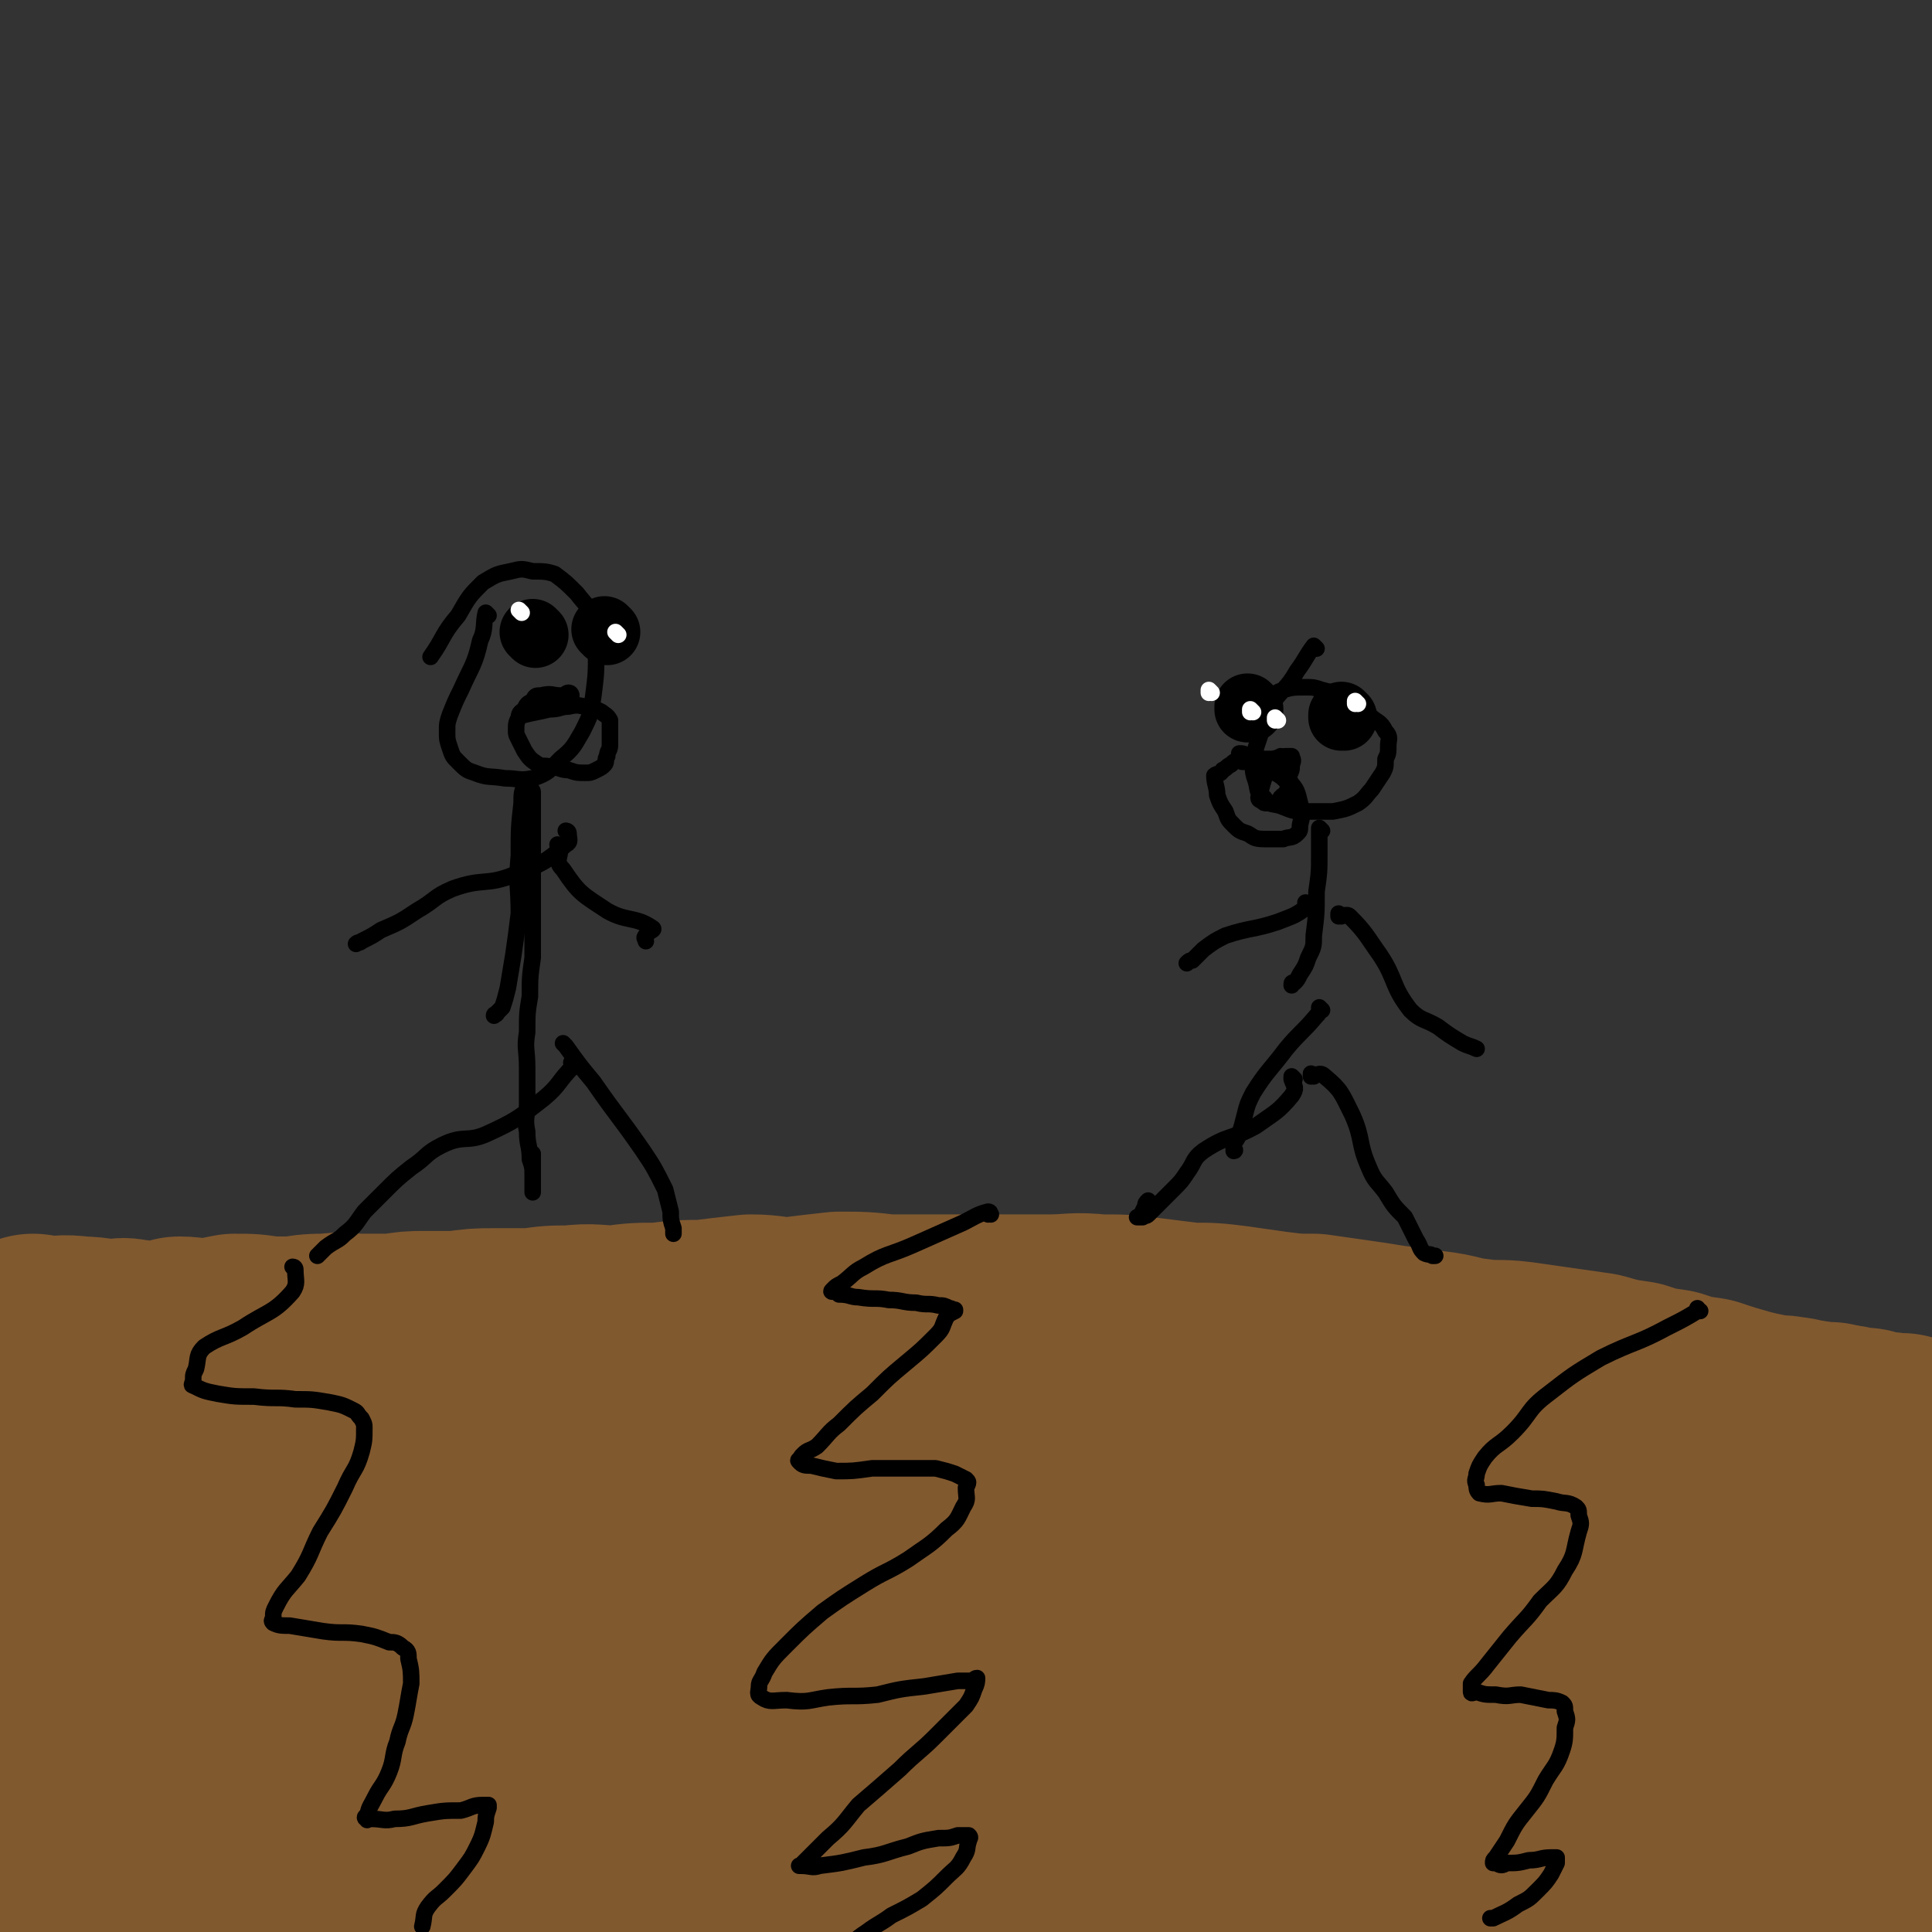
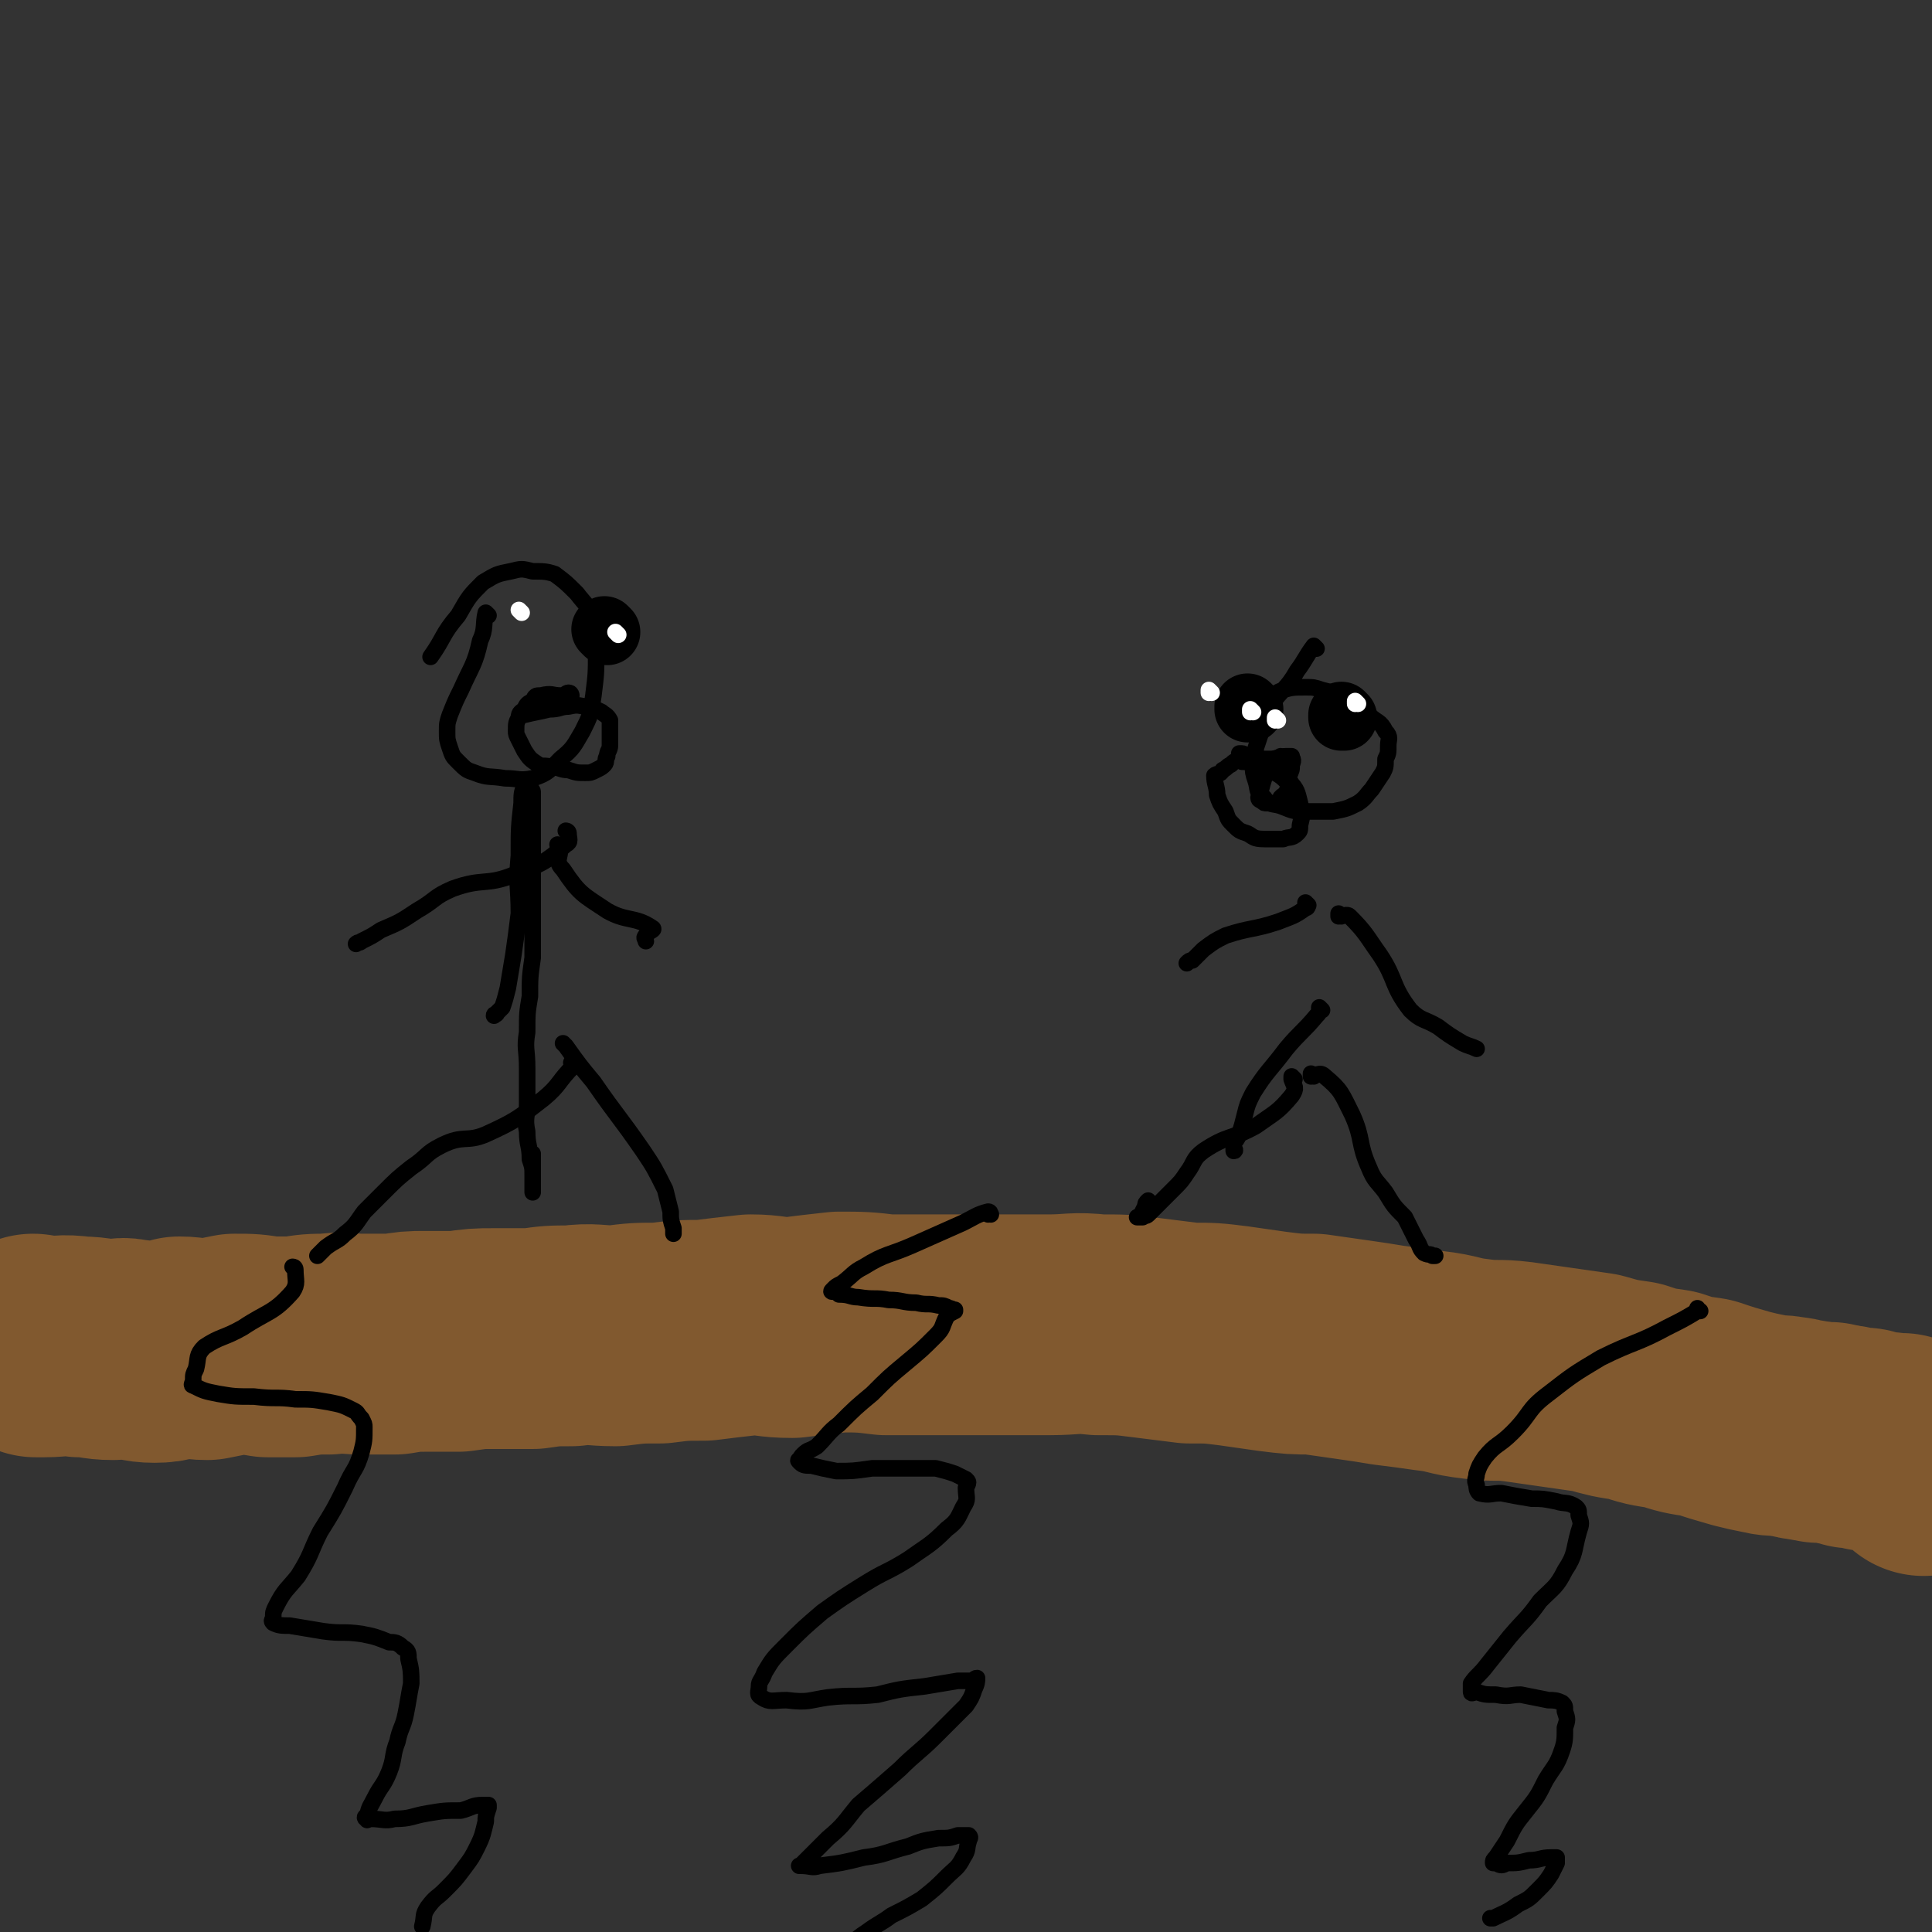
<svg xmlns="http://www.w3.org/2000/svg" viewBox="0 0 700 700" version="1.1">
  <rect x="0" y="0" width="700" height="700" fill="#333333" stroke="none" />
  <g fill="none" stroke="#81592F" stroke-width="80" stroke-linecap="round" stroke-linejoin="round">
    <path d="M13,488c0,0 0,-1 -1,-1 0,0 1,0 1,1 0,0 0,0 0,0 0,0 0,-1 -1,-1 0,0 1,0 1,1 0,0 0,0 0,0 0,0 0,-1 -1,-1 0,0 1,0 1,1 0,0 0,0 0,0 0,0 0,-1 -1,-1 0,0 1,0 1,1 0,0 0,0 0,0 0,0 0,-1 -1,-1 0,0 1,0 1,1 0,0 0,0 0,0 0,0 0,-1 -1,-1 0,0 1,0 1,1 0,0 0,0 0,0 0,0 0,-1 -1,-1 0,0 1,0 1,1 0,0 0,0 0,0 0,0 0,-1 -1,-1 0,0 1,0 1,1 1,0 1,0 3,0 6,0 6,-1 13,0 6,0 6,1 12,1 3,0 3,-1 6,0 4,0 4,1 9,1 5,0 5,-1 9,-2 5,0 5,1 10,1 5,-1 5,-1 10,-2 6,0 6,0 12,1 5,0 5,0 10,0 6,-1 6,-1 12,-1 6,-1 6,0 12,0 6,0 6,0 12,0 6,-1 6,-1 11,-1 6,0 6,0 12,0 7,-1 7,-1 13,-1 7,0 7,0 14,0 7,-1 7,-1 14,-1 8,-1 8,0 16,0 8,-1 8,-1 16,-1 8,-1 8,-1 16,-1 8,-1 8,-1 17,-2 7,0 7,1 15,1 8,-1 8,-1 17,-2 8,0 9,0 17,1 10,0 10,0 19,0 9,0 9,0 19,0 11,0 11,0 21,0 9,0 9,-1 18,0 9,0 9,0 17,1 8,1 8,1 16,2 8,0 8,0 16,1 7,1 7,1 14,2 8,1 8,1 15,1 7,1 7,1 14,2 7,1 7,1 13,2 8,1 8,1 15,2 9,1 8,2 17,3 7,1 7,0 15,1 7,1 7,1 14,2 7,1 7,1 14,2 7,2 7,2 14,3 6,2 6,2 13,3 6,2 6,2 13,3 6,2 6,2 13,4 4,1 4,1 9,2 4,1 4,0 8,1 3,0 3,1 6,1 3,1 3,0 5,1 2,0 2,0 4,0 2,1 2,0 4,1 2,0 2,0 4,1 2,0 2,0 3,0 2,0 2,0 3,1 2,0 2,0 5,1 1,0 1,-1 3,0 2,0 2,0 4,0 1,1 2,0 3,1 1,0 1,1 2,2 1,0 1,0 2,0 0,1 0,1 0,2 0,0 0,0 1,1 0,1 0,1 0,2 0,0 0,0 1,-1 0,0 0,0 0,0 0,0 0,0 0,0 0,1 0,0 0,0 -1,0 0,0 0,0 0,0 0,0 0,0 0,0 0,0 0,-1 0,0 0,0 1,0 0,0 0,0 0,0 " />
-     <path d="M666,538c-1,0 -1,-1 -1,-1 -1,0 0,0 0,0 0,0 0,0 0,0 0,1 0,0 0,0 -1,0 0,0 0,0 0,0 0,0 0,0 0,3 1,3 0,5 -2,9 -2,9 -6,17 -4,10 -5,9 -10,19 -2,4 -2,5 -3,10 -2,6 -1,6 -2,12 -1,7 -2,7 -3,14 -1,6 -1,6 -1,12 0,5 0,5 1,11 1,6 1,6 3,12 2,7 2,7 5,14 2,6 3,6 5,12 3,5 3,5 5,11 2,3 2,4 4,7 2,3 2,3 4,5 2,1 2,1 3,1 2,1 2,1 4,0 2,-2 2,-2 3,-4 3,-6 2,-6 3,-13 2,-8 2,-8 2,-17 1,-11 2,-11 1,-22 0,-9 -1,-9 -3,-18 -1,-9 -2,-9 -3,-17 -1,-6 -1,-6 -1,-11 0,-4 0,-4 0,-7 0,-1 -1,-1 -1,-2 0,0 0,0 0,-1 0,0 0,0 0,0 0,1 0,0 0,0 -1,0 -1,1 -2,2 -1,4 -2,4 -3,8 -3,8 -2,8 -5,16 -4,8 -4,8 -9,15 -6,8 -6,8 -12,16 -7,9 -6,9 -13,17 -4,6 -5,6 -10,12 -1,2 -1,2 -2,4 0,0 0,1 0,0 3,-4 4,-4 7,-8 6,-8 5,-8 11,-15 5,-8 6,-7 11,-16 4,-7 4,-7 7,-16 2,-8 2,-8 4,-17 1,-6 1,-6 2,-12 0,-4 0,-4 0,-7 0,-2 0,-2 0,-3 0,-2 0,-2 -1,-3 -1,-1 -1,0 -2,-1 -2,-1 -2,-1 -4,-2 -3,-1 -3,0 -7,-1 -4,0 -4,0 -8,0 -3,-1 -4,0 -7,-1 -5,0 -5,-1 -9,-1 -5,-1 -5,-1 -9,-2 -5,-1 -5,-1 -10,-2 -4,0 -4,0 -8,-1 -5,0 -5,0 -10,-1 -6,0 -6,0 -11,-1 -6,0 -6,0 -12,-1 -6,0 -6,0 -12,0 -6,-1 -6,-1 -11,-2 -7,-1 -7,-1 -13,-1 -6,-1 -6,0 -12,-1 -7,0 -7,0 -14,-1 -6,0 -6,0 -12,0 -6,-1 -6,-1 -12,-2 -7,-1 -7,-1 -14,-2 -7,-1 -7,-1 -14,-2 -7,-1 -7,-1 -13,-2 -7,-2 -7,-2 -15,-3 -7,-1 -7,-1 -14,-2 -7,0 -7,-1 -14,-1 -7,-1 -7,0 -14,-1 -7,0 -7,0 -14,0 -7,0 -7,0 -14,0 -7,0 -7,0 -14,0 -7,0 -7,1 -15,0 -7,0 -7,0 -14,0 -7,-1 -7,0 -15,-1 -8,0 -8,0 -15,0 -7,0 -7,0 -14,0 -7,0 -7,0 -14,0 -7,0 -7,0 -13,0 -6,0 -6,0 -13,0 -7,1 -7,1 -13,1 -7,1 -7,0 -13,0 -6,0 -6,0 -12,0 -7,0 -7,0 -13,0 -6,0 -6,0 -12,0 -7,0 -7,0 -13,0 -6,0 -6,0 -12,0 -7,0 -7,0 -13,0 -6,0 -6,0 -12,0 -6,0 -6,0 -12,0 -6,0 -6,0 -12,0 -6,0 -6,1 -12,0 -5,0 -5,0 -11,0 -5,0 -5,0 -9,-1 -5,0 -5,0 -9,-1 -3,0 -3,0 -7,-1 -3,-1 -3,-1 -6,-1 -2,-1 -2,-1 -5,-1 -1,0 -1,0 -3,-1 -2,0 -2,0 -4,0 -2,0 -2,0 -3,-1 -1,0 -1,0 -2,0 -1,1 -1,1 -1,2 -1,0 -1,-1 -1,-1 0,1 0,1 0,2 0,1 -1,1 -1,3 0,2 0,2 0,5 0,3 1,3 1,7 0,4 0,4 0,7 0,3 0,3 1,6 1,4 1,4 3,7 1,2 2,2 3,5 1,2 1,2 2,5 1,3 0,3 1,5 2,2 3,1 4,3 2,1 1,2 3,4 1,2 1,1 3,3 3,2 3,2 7,4 4,2 4,2 9,3 6,2 6,2 13,3 6,2 6,2 12,3 7,2 7,2 15,2 7,1 7,0 14,1 8,1 8,1 16,2 9,0 9,-1 18,-1 9,0 9,0 18,0 11,0 11,0 21,0 11,0 11,1 22,0 11,0 11,0 22,0 12,-1 12,-1 24,-2 12,-1 12,-1 25,-2 13,0 13,0 25,-1 13,-1 13,-2 25,-3 14,-1 14,0 28,0 14,0 14,0 29,-1 13,0 13,0 26,0 14,0 14,0 28,0 10,0 10,0 20,0 13,1 13,0 26,1 11,0 11,1 22,2 10,0 10,0 21,0 9,0 9,0 19,0 10,1 10,1 20,1 9,1 9,0 19,0 7,0 7,0 14,0 6,1 6,0 12,1 5,0 5,0 10,2 3,0 3,0 6,2 2,0 2,0 3,1 1,1 1,2 2,2 1,1 1,0 1,0 2,1 1,2 2,3 0,1 0,1 0,2 0,2 0,2 0,5 0,1 0,1 0,3 0,2 1,2 0,4 -1,3 -2,3 -3,5 -2,3 -2,4 -4,7 -1,2 -1,2 -3,4 -3,3 -3,3 -7,6 -2,2 -3,2 -6,3 -3,2 -3,2 -7,3 -4,2 -4,2 -7,2 -5,2 -5,2 -9,3 -5,1 -5,1 -10,2 -6,0 -6,-1 -12,-1 -6,0 -6,0 -13,0 -8,1 -8,1 -16,2 -8,1 -8,1 -16,2 -8,0 -8,0 -16,0 -8,1 -8,2 -17,2 -8,1 -8,0 -16,0 -10,1 -10,1 -19,1 -8,0 -8,0 -17,0 -9,1 -9,1 -17,2 -9,1 -9,1 -17,2 -9,1 -9,1 -18,2 -10,2 -10,2 -19,3 -9,2 -9,2 -18,4 -9,1 -9,1 -19,2 -9,1 -9,2 -18,3 -10,1 -10,0 -20,1 -9,1 -9,1 -19,2 -9,0 -9,-1 -19,-1 -9,0 -9,0 -18,0 -8,1 -8,1 -16,1 -8,0 -8,0 -17,0 -7,-1 -7,-1 -14,-2 -9,-1 -9,-1 -19,-1 -8,-1 -8,0 -16,-1 -8,0 -8,-1 -16,-2 -8,-1 -8,-1 -17,-1 -8,-1 -8,0 -15,-1 -8,0 -8,0 -16,-1 -8,0 -8,1 -16,0 -7,0 -7,0 -15,-1 -6,0 -6,0 -12,-1 -5,-1 -5,-1 -10,-1 -4,-1 -4,-2 -8,-2 -3,0 -3,1 -6,0 -3,0 -3,0 -5,-1 -2,0 -2,1 -3,0 -1,0 -1,0 -2,-1 -1,0 -1,0 -1,0 0,0 0,0 0,0 0,0 -1,0 -1,0 -1,0 0,0 0,0 0,0 0,0 0,0 1,0 1,0 1,-1 1,-1 0,-2 1,-4 0,-3 0,-3 1,-7 1,-3 1,-3 3,-6 2,-4 2,-4 4,-7 1,-3 2,-3 3,-5 1,-3 0,-3 1,-5 1,-2 2,-2 3,-4 1,-1 1,-1 2,-2 0,-2 0,-2 1,-3 1,-1 1,-1 2,-1 1,-2 1,-2 2,-3 1,-1 2,0 3,-1 1,0 1,0 3,0 3,0 3,0 7,0 5,0 5,0 10,0 6,1 6,1 12,1 8,1 8,1 16,3 6,1 6,1 12,3 7,2 7,2 14,5 6,2 6,2 12,4 7,2 7,2 13,3 10,2 10,3 19,3 12,1 12,0 24,0 15,0 15,1 29,0 16,-1 16,-1 31,-3 19,-2 19,-1 38,-4 21,-2 21,-3 41,-6 24,-3 24,-4 48,-7 23,-2 23,-2 46,-3 27,-1 27,-1 53,-2 " />
  </g>
  <g fill="none" stroke="#000000" stroke-width="6" stroke-linecap="round" stroke-linejoin="round">
    <path d="M477,235c0,0 -1,-1 -1,-1 0,0 0,0 0,1 0,0 0,0 0,0 1,0 0,-1 0,-1 0,0 0,0 0,1 0,0 0,0 0,0 1,0 0,-1 0,-1 -3,4 -3,5 -6,9 -4,7 -5,6 -10,13 -2,4 -1,5 -3,9 -1,3 -1,3 -2,6 0,3 -1,3 -1,6 0,3 0,3 1,6 1,3 0,4 3,6 2,3 3,2 6,3 5,2 5,2 9,2 5,0 5,0 10,0 5,-1 5,-1 9,-3 3,-2 3,-3 5,-5 2,-3 2,-3 4,-6 1,-2 1,-2 1,-5 1,-2 1,-2 1,-5 0,-2 1,-3 -1,-5 -2,-4 -3,-3 -6,-6 -4,-3 -4,-3 -9,-6 -4,-2 -4,-2 -8,-3 -3,-1 -3,-1 -6,-1 -4,0 -5,0 -8,1 -3,1 -2,1 -5,3 " />
-     <path d="M479,301c0,0 -1,-1 -1,-1 0,0 0,0 0,1 0,0 0,0 0,0 1,0 0,-1 0,-1 0,0 0,0 0,1 0,0 0,0 0,0 1,0 0,-1 0,-1 0,4 0,5 0,9 0,7 0,7 -1,14 0,8 0,8 -1,16 0,4 0,4 -2,8 -1,3 -1,3 -3,6 -1,2 -1,2 -2,3 -1,0 -1,0 -1,1 " />
    <path d="M474,328c0,0 -1,-1 -1,-1 0,0 0,0 0,1 0,0 0,0 0,0 1,0 0,-1 0,-1 0,0 0,0 0,1 1,0 1,1 0,1 -4,3 -5,3 -10,5 -9,3 -10,2 -19,5 -4,2 -4,2 -8,5 -2,2 -2,2 -4,4 -1,0 -1,0 -2,1 " />
    <path d="M486,332c0,0 -1,-1 -1,-1 0,0 0,0 0,1 0,0 0,0 0,0 1,0 0,-1 0,-1 0,0 0,1 0,1 2,0 3,-1 4,0 6,6 6,7 11,14 6,9 4,11 11,20 4,4 5,3 10,6 4,3 4,3 9,6 2,1 3,1 5,2 " />
    <path d="M479,366c0,0 -1,-1 -1,-1 0,0 0,0 0,1 0,0 0,0 0,0 1,0 0,-1 0,-1 0,0 0,0 0,1 0,0 0,0 0,0 0,1 0,1 -1,2 -5,6 -6,6 -11,12 -6,8 -7,8 -12,16 -2,4 -2,4 -3,8 -1,4 -1,4 -2,7 -1,2 -1,2 -2,3 0,1 0,1 0,2 0,0 0,0 0,1 0,0 0,0 0,0 1,0 0,-1 0,-1 0,0 0,0 0,1 0,0 0,0 0,0 1,0 0,-1 0,-1 0,0 0,0 0,1 0,0 0,0 0,0 1,0 0,-1 0,-1 0,0 0,0 0,1 " />
    <path d="M469,391c0,0 -1,-1 -1,-1 0,0 0,0 0,1 0,0 0,0 0,0 1,0 0,-1 0,-1 0,0 0,0 0,1 1,3 2,3 0,6 -5,6 -6,6 -13,11 -9,5 -10,3 -19,9 -4,3 -3,4 -6,8 -2,3 -2,3 -5,6 -2,2 -2,2 -4,4 -1,1 -1,1 -2,2 -2,2 -2,2 -3,3 -1,1 -1,0 -2,1 -1,0 -2,0 -2,0 0,0 0,0 0,0 1,0 1,0 1,0 1,-2 1,-2 2,-4 0,-1 0,-1 1,-2 " />
    <path d="M476,390c0,0 -1,-1 -1,-1 0,0 0,0 0,1 0,0 0,0 0,0 1,0 0,-1 0,-1 0,0 0,1 0,1 2,0 3,-2 5,0 6,5 6,6 10,14 4,9 2,10 6,19 2,5 3,5 6,9 3,5 3,5 7,9 2,4 2,4 4,8 2,3 1,3 3,5 2,1 2,0 3,1 1,0 1,0 1,0 0,0 0,0 0,0 " />
    <path d="M177,223c0,0 -1,-1 -1,-1 0,0 0,0 1,1 0,0 0,0 0,0 0,0 -1,-1 -1,-1 0,0 0,0 1,1 0,0 0,0 0,0 0,0 -1,-1 -1,-1 -1,4 0,6 -2,10 -2,9 -3,9 -7,18 -2,4 -2,4 -4,9 -1,3 -1,3 -1,6 0,3 0,3 1,6 1,3 1,3 3,5 3,3 3,3 6,4 5,2 5,1 11,2 5,0 5,1 10,0 6,-2 6,-3 10,-7 5,-4 5,-5 8,-10 3,-6 3,-6 4,-13 1,-8 1,-8 1,-16 0,-6 0,-6 -1,-12 -2,-5 -3,-5 -6,-9 -4,-4 -4,-4 -8,-7 -3,-1 -4,-1 -8,-1 -4,-1 -4,-1 -8,0 -5,1 -5,1 -10,4 -5,5 -5,5 -9,12 -6,7 -5,8 -10,15 " />
    <path d="M191,286c0,0 -1,-1 -1,-1 0,0 0,0 1,1 0,0 0,0 0,0 0,0 -1,-1 -1,-1 -1,2 -1,3 -1,6 -1,9 -1,9 -1,19 -1,11 0,11 0,21 -1,8 -1,8 -2,15 -1,6 -1,6 -2,12 -1,4 -1,4 -2,7 -1,1 -1,1 -2,2 0,1 -1,0 -1,1 " />
    <path d="M193,287c0,0 -1,-1 -1,-1 0,0 0,0 1,1 0,0 0,0 0,0 0,0 -1,-1 -1,-1 0,0 1,0 1,1 0,1 0,1 0,2 0,9 0,9 0,19 0,12 0,12 0,24 0,7 0,7 0,15 -1,7 -1,7 -1,14 -1,6 -1,6 -1,13 -1,6 0,6 0,13 0,6 0,6 0,13 0,5 -1,5 0,10 0,5 1,5 1,10 1,3 1,3 1,6 0,2 0,2 0,4 0,1 0,1 0,2 0,0 0,0 0,0 0,0 0,0 0,0 0,-4 0,-4 0,-8 0,-3 0,-3 0,-6 " />
    <path d="M205,379c0,0 -1,-1 -1,-1 0,0 0,0 1,1 0,0 0,0 0,0 0,0 -1,-1 -1,-1 0,0 0,0 1,1 5,7 5,7 10,13 9,13 9,12 18,25 4,6 4,6 8,14 1,4 1,4 2,8 0,3 0,3 1,6 0,1 0,1 0,2 0,0 0,0 0,0 " />
    <path d="M208,386c0,0 -1,-1 -1,-1 0,0 0,0 1,1 0,0 0,0 0,0 0,0 -1,-1 -1,-1 0,0 0,0 1,1 0,0 0,0 0,0 -6,6 -5,7 -11,12 -9,7 -10,8 -21,13 -7,3 -8,0 -16,4 -6,3 -5,4 -11,8 -5,4 -5,4 -10,9 -3,3 -3,3 -7,7 -3,4 -3,5 -7,8 -3,3 -3,2 -7,5 -1,1 -1,1 -3,3 " />
    <path d="M203,307c0,0 -1,-1 -1,-1 0,0 0,0 1,1 0,0 0,0 0,0 0,0 -1,-1 -1,-1 0,0 1,0 1,1 0,4 -2,5 1,8 6,9 7,9 16,15 7,4 10,2 16,6 2,1 -1,1 -2,3 -1,1 0,1 0,2 " />
    <path d="M206,302c0,0 -1,-1 -1,-1 0,0 0,0 1,1 0,0 0,0 0,0 0,0 -1,-1 -1,-1 0,0 1,0 1,1 0,2 1,3 -1,4 -8,7 -9,7 -19,11 -10,4 -11,1 -22,5 -7,3 -6,4 -13,8 -6,4 -6,4 -13,7 -3,2 -3,2 -7,4 -1,1 -1,0 -2,1 " />
  </g>
  <g fill="none" stroke="#000000" stroke-width="24" stroke-linecap="round" stroke-linejoin="round">
    <path d="M487,260c0,0 -1,-1 -1,-1 0,0 0,0 0,1 0,0 0,0 0,0 1,0 0,-1 0,-1 0,0 0,0 0,1 " />
    <path d="M220,229c0,0 -1,-1 -1,-1 0,0 0,0 1,1 0,0 0,0 0,0 0,0 -1,-1 -1,-1 0,0 0,0 1,1 0,0 0,0 0,0 " />
-     <path d="M194,230c0,0 -1,-1 -1,-1 0,0 0,0 1,1 0,0 0,0 0,0 0,0 -1,-1 -1,-1 0,0 0,0 1,1 " />
    <path d="M453,257c0,0 -1,-1 -1,-1 0,0 0,0 0,1 0,0 0,0 0,0 1,0 0,-1 0,-1 " />
  </g>
  <g fill="none" stroke="#FFFFFF" stroke-width="6" stroke-linecap="round" stroke-linejoin="round">
    <path d="M492,255c0,0 -1,-1 -1,-1 0,0 0,0 0,1 0,0 0,0 0,0 1,0 0,-1 0,-1 0,0 0,0 0,1 " />
    <path d="M439,251c0,0 -1,-1 -1,-1 0,0 0,0 0,1 0,0 0,0 0,0 " />
    <path d="M463,261c0,0 -1,-1 -1,-1 0,0 0,0 0,1 0,0 0,0 0,0 1,0 0,-1 0,-1 0,0 0,0 0,1 " />
    <path d="M454,258c0,0 -1,-1 -1,-1 0,0 0,0 0,1 0,0 0,0 0,0 1,0 0,-1 0,-1 0,0 0,0 0,1 0,0 0,0 0,0 " />
    <path d="M224,230c0,0 -1,-1 -1,-1 0,0 0,0 1,1 0,0 0,0 0,0 0,0 -1,-1 -1,-1 0,0 0,0 1,1 0,0 0,0 0,0 " />
    <path d="M189,222c0,0 -1,-1 -1,-1 0,0 0,0 1,1 0,0 0,0 0,0 0,0 -1,-1 -1,-1 0,0 0,0 1,1 " />
  </g>
  <g fill="none" stroke="#000000" stroke-width="6" stroke-linecap="round" stroke-linejoin="round">
    <path d="M465,275c0,0 -1,-1 -1,-1 0,0 0,0 0,1 0,0 0,0 0,0 1,0 0,-1 0,-1 0,0 0,0 0,1 0,0 0,0 0,0 1,0 0,-1 0,-1 0,0 0,0 0,1 0,0 0,0 0,0 1,0 0,-1 0,-1 0,0 1,1 0,1 0,0 -1,-1 -2,0 -2,3 -2,3 -4,7 -1,3 -1,4 -2,7 0,1 1,1 1,1 1,1 1,1 2,1 0,0 0,0 0,0 1,0 1,0 1,0 1,0 1,0 3,0 1,-1 1,-1 1,-2 1,-1 1,-1 2,-1 0,-2 1,-2 1,-3 1,-2 0,-2 0,-4 1,-2 1,-2 1,-4 1,-2 0,-2 0,-3 0,0 0,0 0,0 -1,0 -1,0 -2,0 -3,0 -3,1 -6,1 -3,0 -3,0 -6,0 " />
    <path d="M207,252c0,0 -1,-1 -1,-1 0,0 0,0 1,1 0,0 0,0 0,0 0,0 -1,-1 -1,-1 0,0 0,0 1,1 0,0 0,0 0,0 0,0 0,-1 -1,-1 -1,0 -1,1 -3,1 -3,0 -3,-1 -7,0 -2,0 -2,0 -3,2 -2,1 -2,1 -3,3 -1,1 -2,1 -2,3 -1,2 -1,2 -1,5 0,1 0,1 1,3 1,2 1,2 2,4 2,3 2,3 5,5 2,1 2,0 5,1 3,0 3,1 6,1 3,1 3,1 6,1 2,0 2,0 4,-1 2,-1 2,-1 3,-2 1,-1 0,-2 1,-3 0,-2 1,-2 1,-4 0,-2 0,-2 0,-5 0,-2 0,-2 0,-4 -1,-2 -2,-2 -3,-3 -2,-1 -2,-1 -5,-2 -3,0 -3,-1 -7,0 -3,0 -3,1 -7,1 -4,1 -5,1 -9,2 " />
    <path d="M468,287c0,0 -1,-1 -1,-1 0,0 0,0 0,1 0,0 0,0 0,0 1,0 0,-1 0,-1 0,0 0,0 0,1 0,0 0,0 0,0 1,0 0,-1 0,-1 0,0 0,0 0,1 0,0 0,0 0,0 0,-2 1,-2 0,-3 -3,-3 -3,-3 -7,-5 -5,-2 -5,-3 -10,-3 -2,-1 -3,0 -4,1 -2,1 -1,1 -3,2 -1,2 -2,1 -3,2 0,3 1,4 1,7 1,3 1,3 3,6 1,3 1,3 3,5 2,2 2,2 5,3 2,1 2,2 6,2 3,0 3,0 7,0 2,-1 3,0 5,-2 1,-1 1,-1 1,-3 1,-4 1,-4 0,-8 -1,-4 -1,-5 -4,-8 -3,-3 -3,-3 -7,-5 -4,-3 -4,-2 -8,-4 -1,0 -1,-1 -2,-1 -1,0 -1,0 -1,0 " />
    <path d="M359,440c0,0 -1,-1 -1,-1 0,0 0,0 0,1 0,0 0,0 0,0 1,0 0,-1 0,-1 0,0 0,0 0,1 0,0 0,0 0,0 1,0 1,-1 0,-1 -4,1 -5,2 -9,4 -9,4 -9,4 -18,8 -9,4 -10,3 -18,8 -4,2 -4,3 -8,6 -2,1 -2,1 -3,2 -1,1 -1,1 0,1 0,0 1,0 2,1 4,0 4,1 7,1 6,1 6,0 11,1 5,0 5,1 10,1 4,1 4,0 8,1 2,0 2,0 4,1 1,0 2,1 2,1 0,0 0,-1 0,0 -2,1 -2,1 -3,2 -2,4 -1,4 -4,7 -5,5 -5,5 -11,10 -6,5 -6,5 -12,11 -6,5 -6,5 -12,11 -4,3 -4,4 -8,8 -3,2 -3,1 -5,3 -1,1 -1,1 -1,2 -1,0 -1,0 0,1 1,1 2,1 4,1 4,1 4,1 9,2 6,0 6,0 13,-1 6,0 6,0 12,0 6,0 6,0 11,0 4,1 4,1 7,2 2,1 2,1 4,2 0,0 0,0 0,0 1,1 1,1 0,3 0,4 1,4 -1,7 -2,4 -2,5 -6,8 -6,6 -7,6 -14,11 -8,5 -8,4 -16,9 -8,5 -8,5 -15,10 -7,6 -7,6 -13,12 -5,5 -5,5 -8,10 -1,3 -2,3 -2,5 0,2 -1,3 1,4 3,2 4,1 9,1 8,1 8,0 15,-1 9,-1 9,0 18,-1 8,-2 8,-2 17,-3 6,-1 6,-1 12,-2 2,0 2,0 5,0 1,0 1,-1 2,-1 0,1 0,2 -1,4 -1,3 -1,3 -3,6 -5,5 -5,5 -11,11 -6,6 -7,6 -13,12 -8,7 -8,7 -15,13 -5,6 -5,7 -11,12 -4,4 -4,4 -8,8 -1,1 -1,1 -2,2 0,0 -1,0 0,0 0,0 0,0 0,0 4,0 4,1 7,0 8,-1 8,-1 16,-3 8,-1 8,-2 16,-4 5,-2 5,-2 11,-3 4,0 4,0 7,-1 2,0 3,0 4,0 1,1 0,1 0,2 -1,3 0,3 -2,6 -2,4 -3,4 -6,7 -4,4 -4,4 -9,8 -5,3 -5,3 -11,6 -4,3 -5,3 -9,6 -3,2 -3,2 -6,5 -2,2 -2,2 -5,3 -1,0 -1,1 -2,0 0,0 0,0 0,-1 " />
    <path d="M616,475c-1,0 -1,-1 -1,-1 0,0 0,0 0,1 0,0 0,0 0,0 0,0 0,-1 0,-1 0,0 0,0 0,1 0,0 0,0 0,0 -5,3 -5,3 -11,6 -11,6 -12,5 -24,11 -10,6 -10,6 -19,13 -8,6 -6,7 -13,14 -5,5 -6,4 -10,9 -2,3 -2,3 -3,6 0,2 -1,2 0,4 0,1 0,2 1,3 4,1 4,0 8,0 5,1 5,1 11,2 4,0 4,0 9,1 3,1 4,0 7,2 1,1 1,1 1,3 1,3 1,3 0,6 -2,7 -1,8 -5,14 -3,6 -4,6 -9,11 -5,7 -5,6 -11,13 -4,5 -4,5 -8,10 -3,4 -4,4 -6,7 0,2 0,2 0,3 0,1 1,0 2,0 3,1 3,1 7,1 5,1 5,0 9,0 5,1 5,1 10,2 2,0 3,0 5,1 1,1 1,1 1,3 1,3 1,3 0,6 0,4 0,5 -1,8 -2,6 -3,6 -6,11 -3,6 -3,6 -7,11 -4,5 -4,5 -7,11 -2,3 -2,3 -4,6 -1,1 -1,1 -1,2 0,0 0,0 1,0 2,1 2,1 4,0 4,0 4,0 8,-1 4,0 4,-1 8,-1 1,0 2,0 2,0 0,1 0,1 0,2 -1,2 -1,2 -2,4 -2,3 -2,3 -5,6 -3,3 -3,3 -7,5 -4,3 -5,3 -9,5 -1,0 -1,0 -1,0 " />
    <path d="M107,460c0,0 0,-1 -1,-1 0,0 1,0 1,1 0,0 0,0 0,0 0,0 0,-1 -1,-1 0,0 1,0 1,1 0,4 1,5 -1,8 -7,8 -9,7 -18,13 -7,4 -8,3 -14,7 -3,3 -2,4 -3,8 -1,2 -1,2 -1,4 0,1 -1,2 0,2 4,2 4,2 9,3 6,1 6,1 13,1 8,1 8,0 15,1 6,0 6,0 12,1 5,1 5,1 9,3 2,1 1,1 3,3 1,2 1,2 1,3 0,5 0,5 -1,9 -2,7 -3,6 -6,13 -4,8 -4,8 -9,16 -4,8 -3,8 -8,16 -4,5 -5,5 -8,11 -1,2 -1,2 -1,4 0,1 -1,1 0,2 2,1 3,1 6,1 6,1 6,1 12,2 7,1 7,0 14,1 5,1 5,1 10,3 2,0 3,0 5,2 2,1 2,2 2,4 1,4 1,5 1,9 -1,5 -1,6 -2,11 -1,5 -2,5 -3,10 -2,5 -1,6 -3,11 -2,5 -3,5 -5,9 -2,4 -2,3 -3,7 -1,0 -1,1 0,1 0,1 0,0 1,0 5,0 5,1 9,0 6,0 6,-1 12,-2 6,-1 6,-1 12,-1 4,-1 4,-2 8,-2 1,0 1,0 2,0 0,1 0,1 0,1 -1,3 -1,3 -1,5 -1,4 -1,5 -3,9 -2,4 -2,4 -5,8 -3,4 -3,4 -7,8 -3,3 -3,2 -6,6 -2,3 -1,3 -2,7 " />
  </g>
</svg>